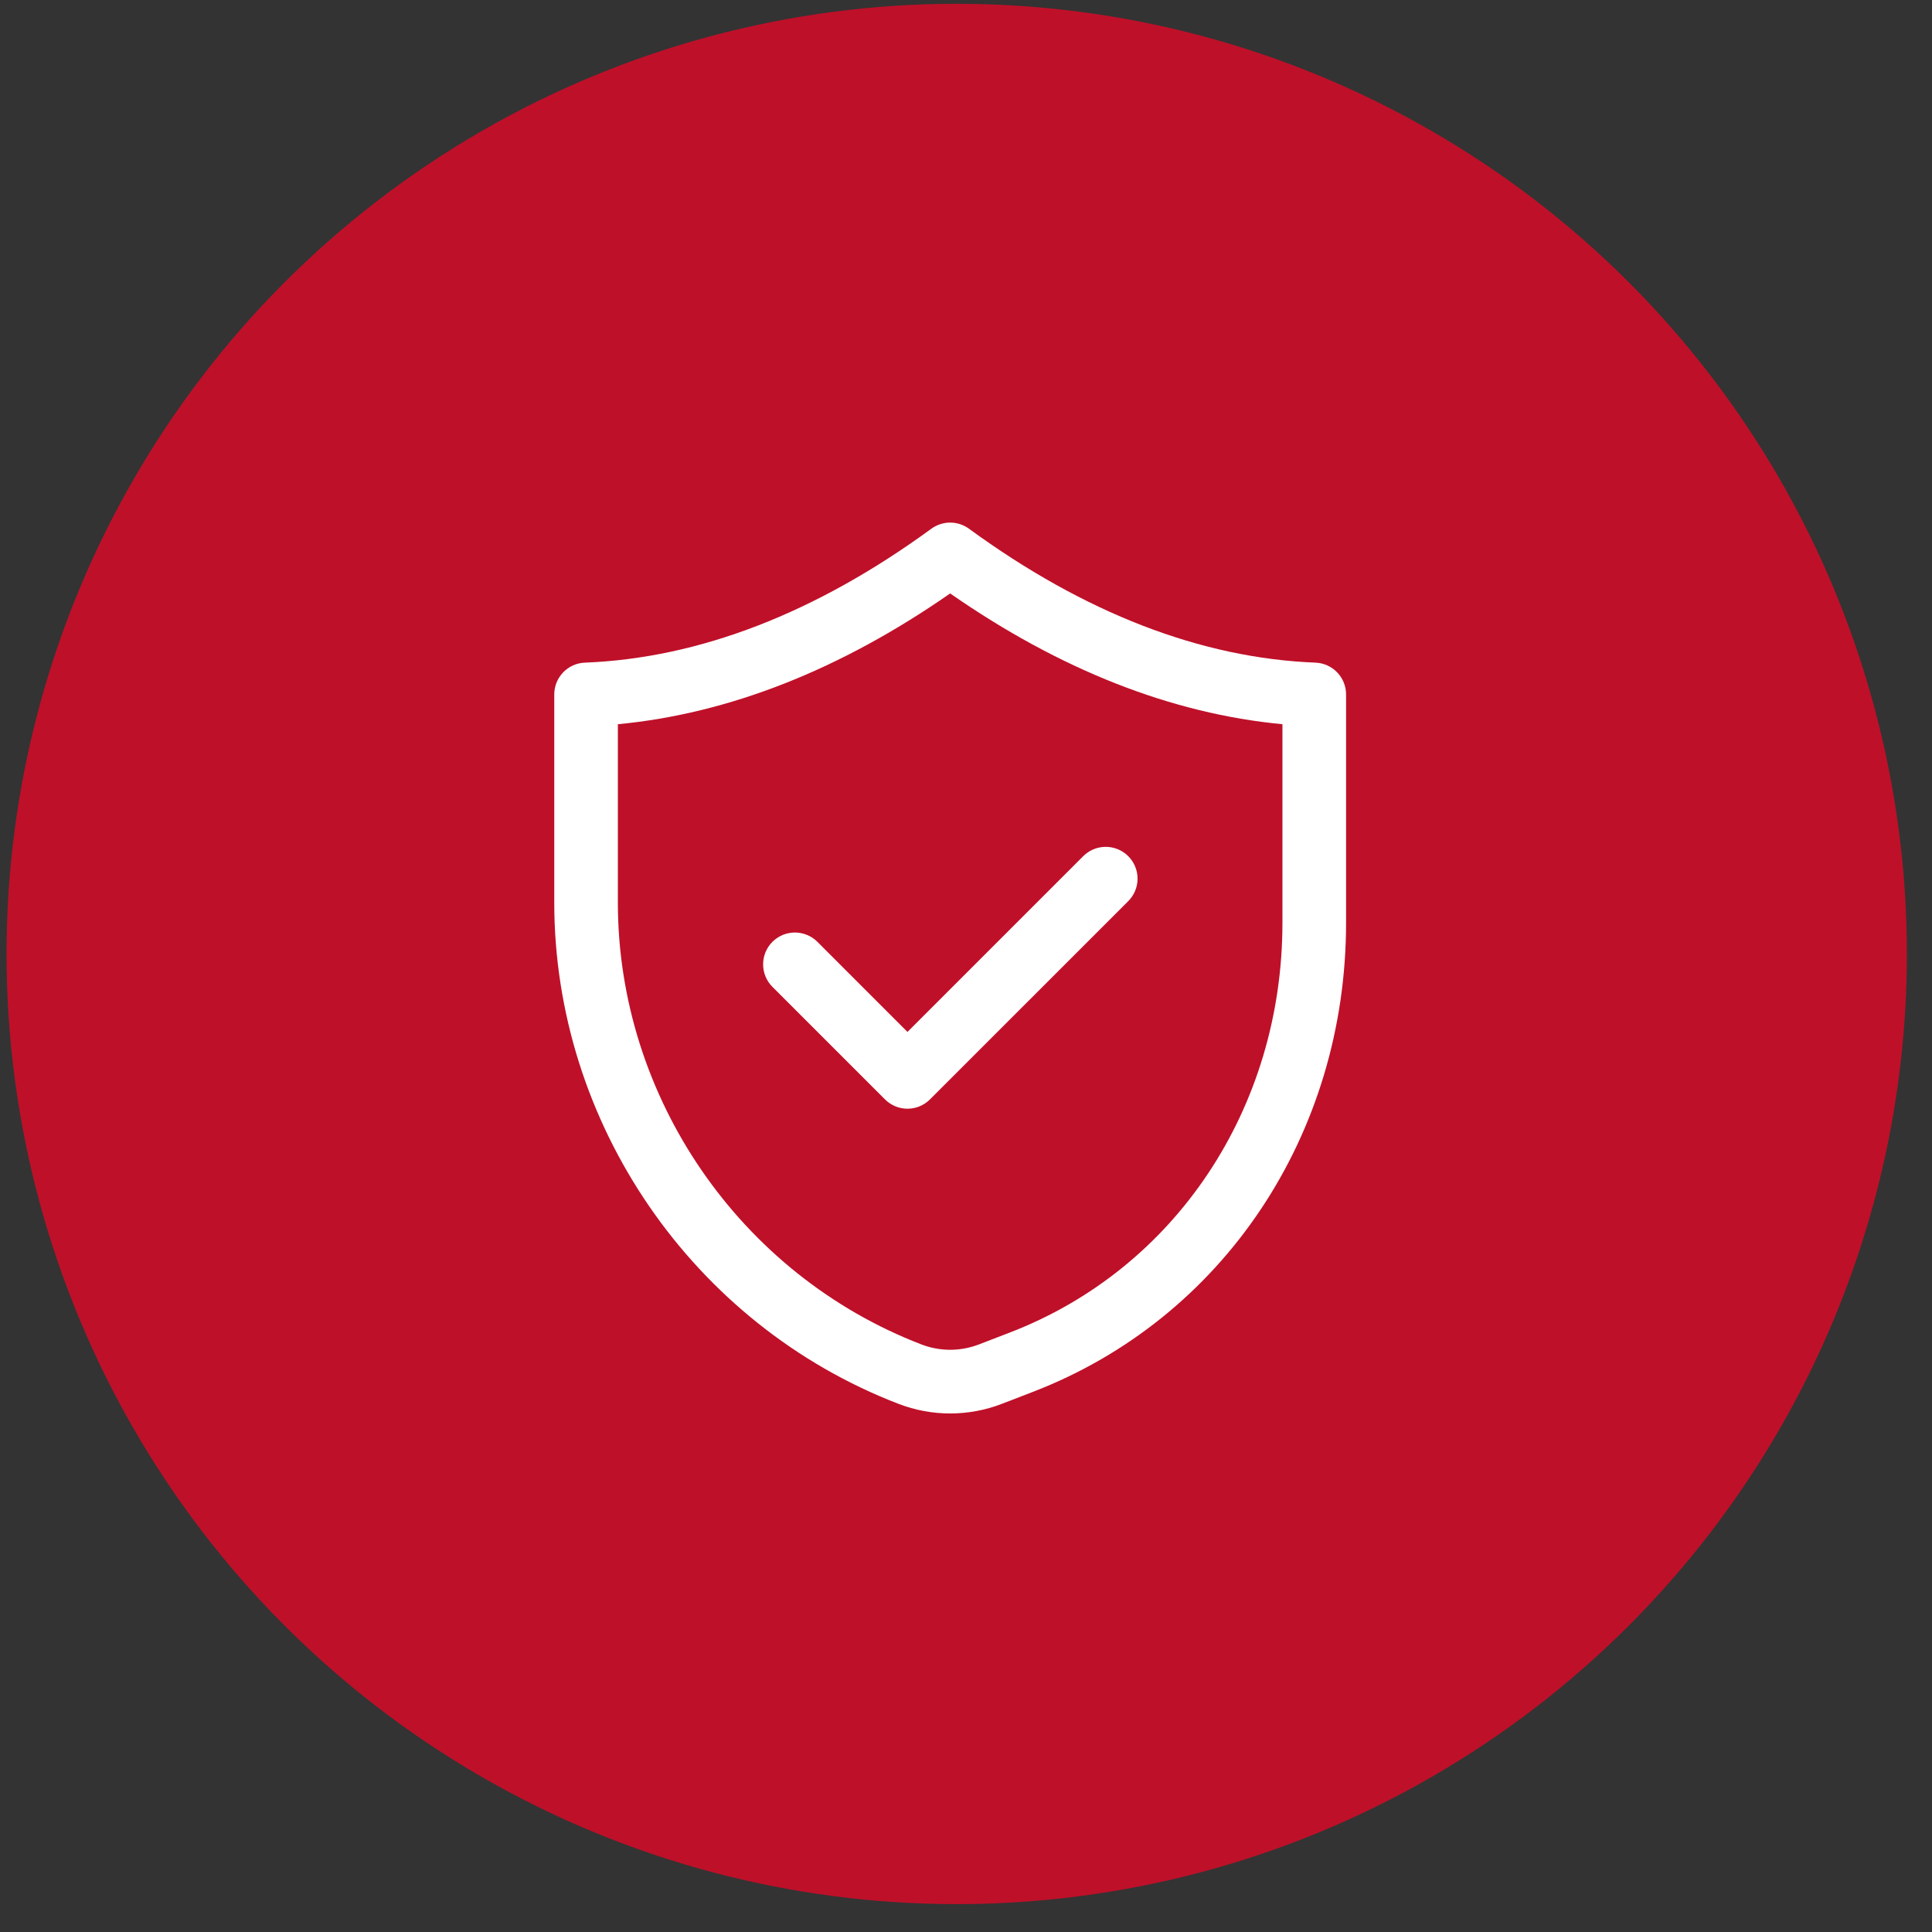
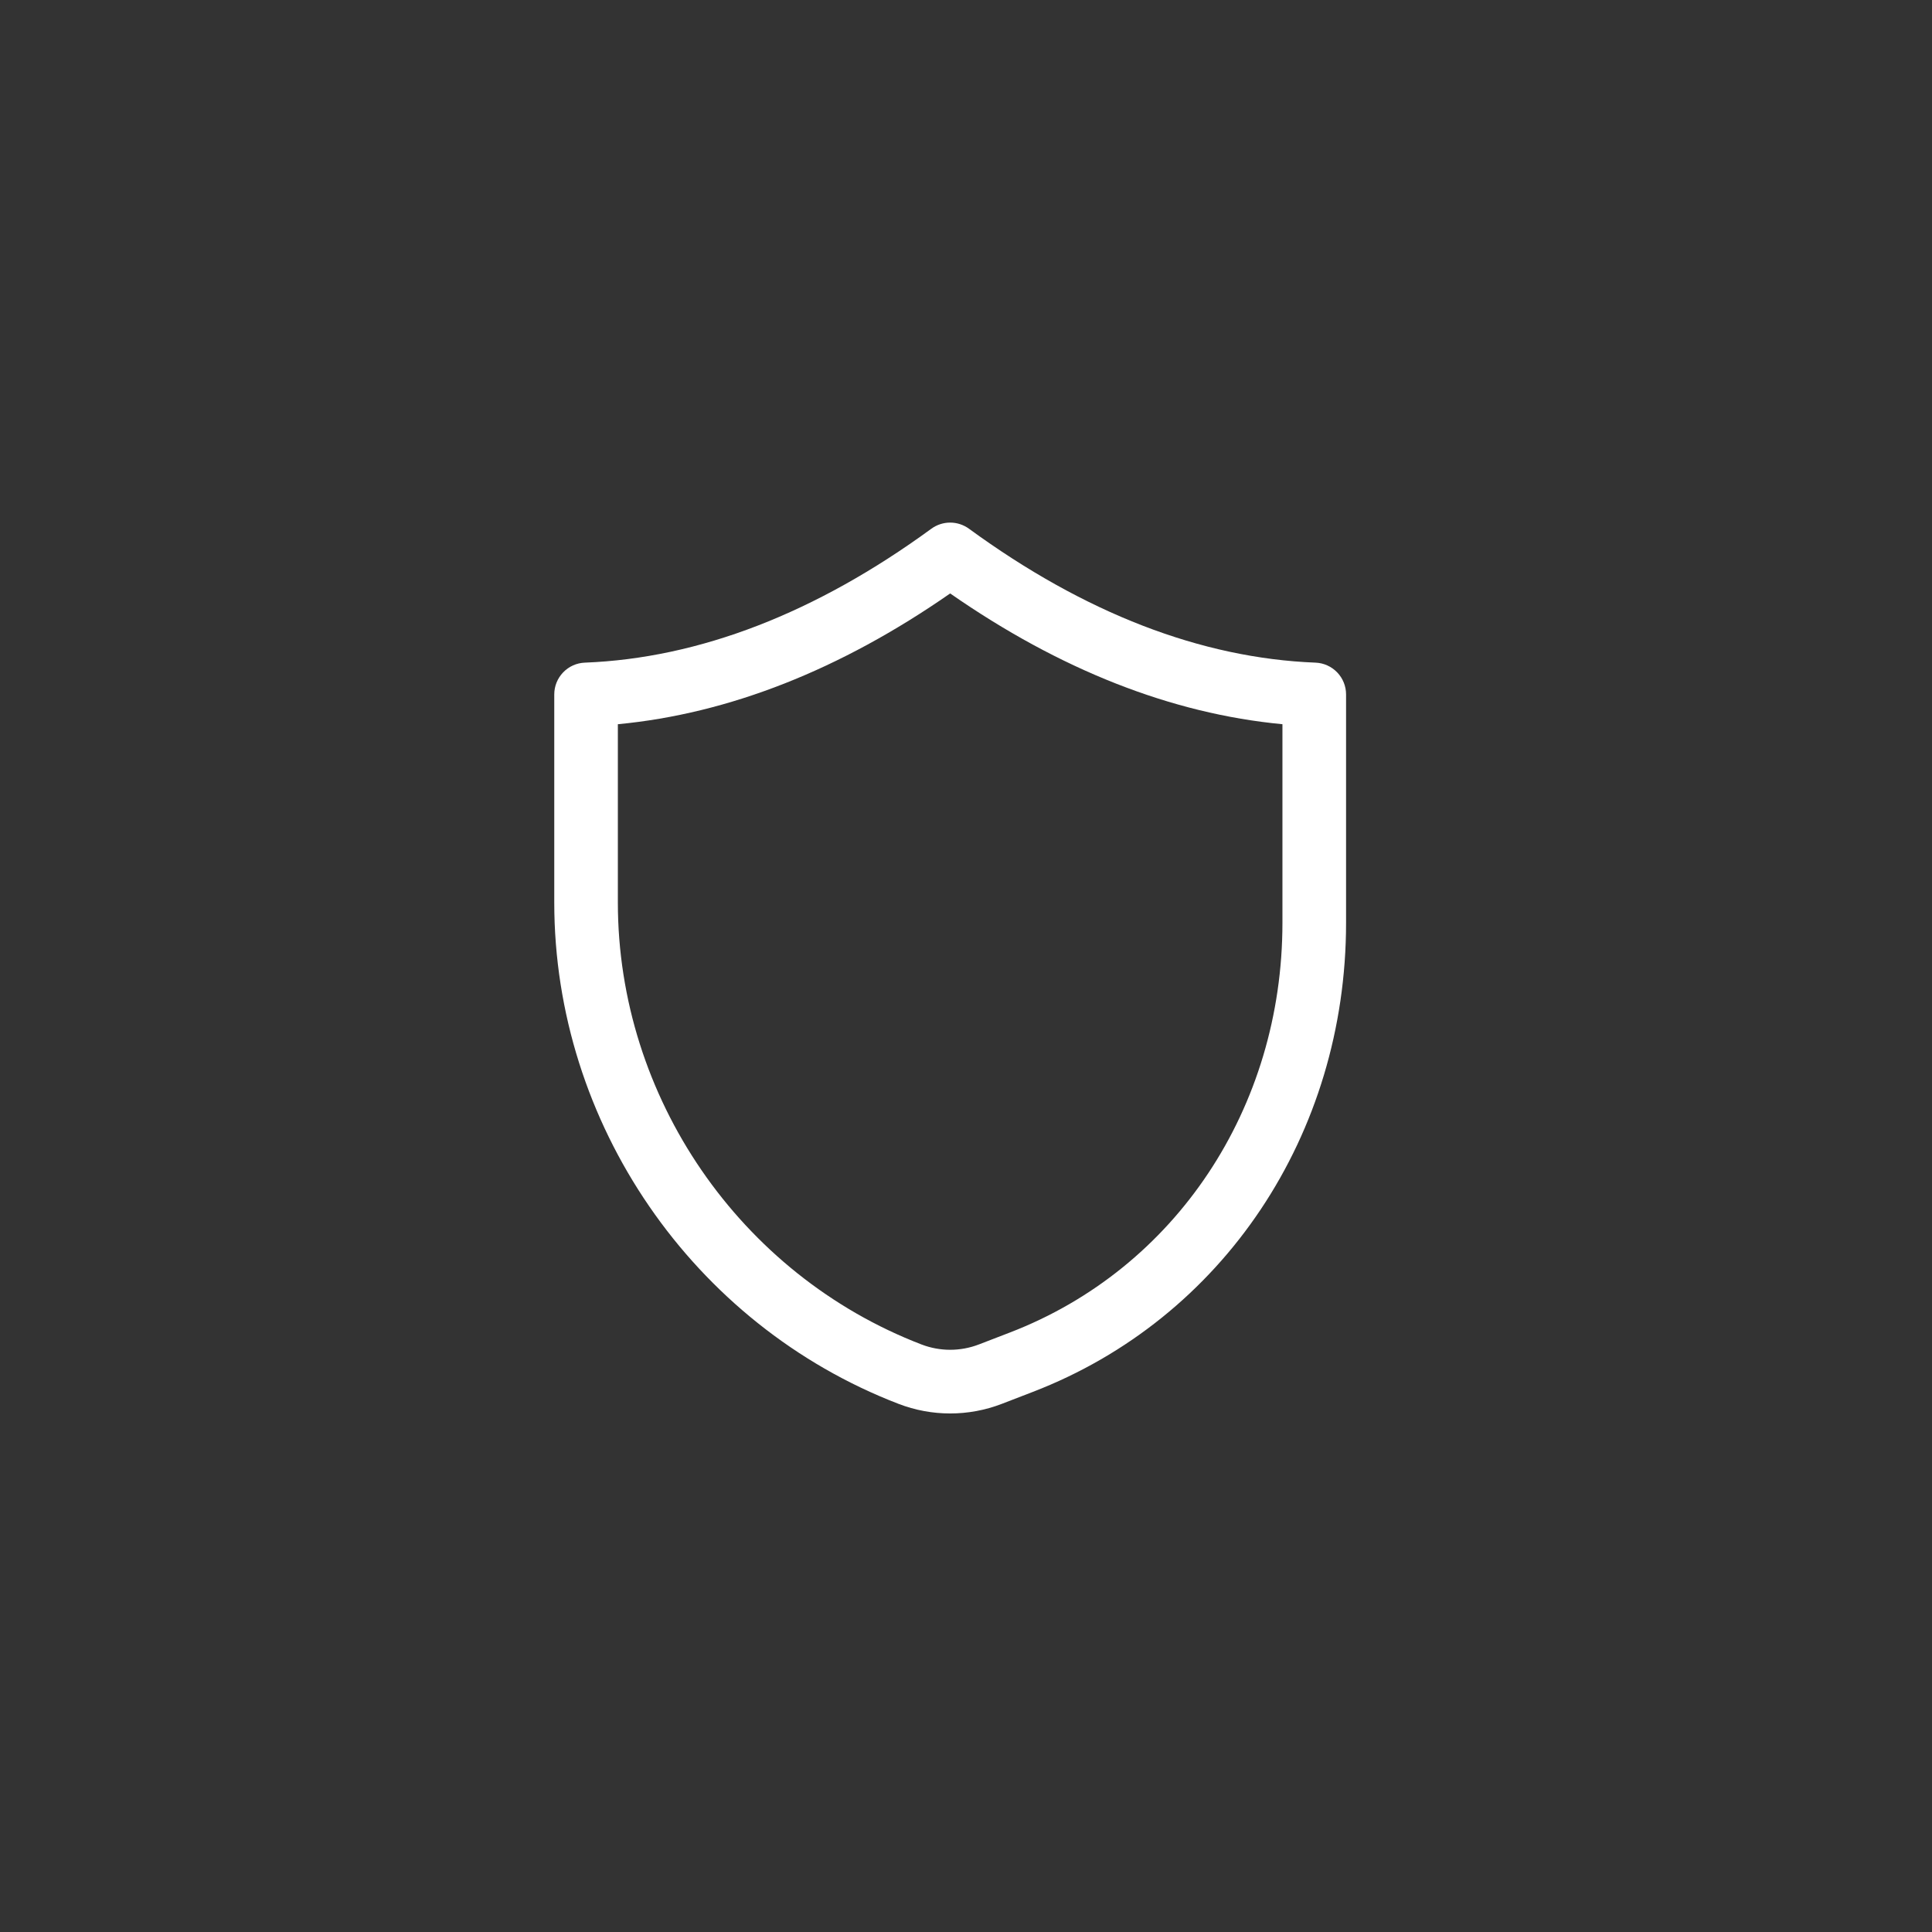
<svg xmlns="http://www.w3.org/2000/svg" width="61" height="61" viewBox="0 0 61 61" fill="none">
  <rect x="0" y="0" width="61" height="61" fill="#333333" stroke="none" />
-   <circle cx="30.207" cy="30.12" r="30" fill="#BF1029" />
  <path d="M17.5 21.925V28.495C17.499 35.461 21.867 41.824 28.371 44.325C29.42 44.729 30.581 44.729 31.63 44.325L32.605 43.949C38.617 41.637 42.501 35.823 42.5 29.136V21.925C42.5 21.666 42.4 21.417 42.22 21.23C42.04 21.043 41.795 20.932 41.536 20.922C37.925 20.781 34.243 19.359 30.593 16.693C30.421 16.568 30.213 16.5 30 16.5C29.787 16.5 29.579 16.568 29.407 16.693C25.756 19.359 22.075 20.781 18.465 20.922C18.206 20.932 17.96 21.042 17.78 21.23C17.6 21.417 17.5 21.666 17.5 21.925ZM19.509 22.866C23.009 22.534 26.53 21.15 30 18.737C33.468 21.15 36.991 22.534 40.491 22.866V29.135C40.492 34.983 37.114 40.062 31.883 42.073L30.909 42.448C30.324 42.674 29.676 42.674 29.091 42.448C23.359 40.243 19.508 34.636 19.508 28.496V22.865L19.509 22.866Z" fill="white" />
-   <path d="M27.942 34.712C28.13 34.9 28.386 35.006 28.652 35.006C28.918 35.006 29.174 34.9 29.362 34.712L35.61 28.465C35.706 28.372 35.782 28.261 35.835 28.139C35.888 28.016 35.916 27.884 35.917 27.751C35.918 27.618 35.892 27.485 35.842 27.362C35.791 27.238 35.717 27.126 35.623 27.032C35.528 26.938 35.416 26.863 35.293 26.813C35.169 26.762 35.037 26.737 34.904 26.738C34.77 26.739 34.638 26.767 34.516 26.819C34.393 26.872 34.282 26.948 34.19 27.044L28.652 32.582L25.809 29.738C25.716 29.644 25.605 29.57 25.483 29.52C25.361 29.469 25.231 29.443 25.099 29.443C24.967 29.443 24.836 29.469 24.714 29.519C24.592 29.57 24.482 29.644 24.388 29.737C24.295 29.83 24.221 29.941 24.17 30.063C24.12 30.185 24.094 30.315 24.094 30.447C24.094 30.579 24.12 30.71 24.17 30.832C24.221 30.954 24.294 31.065 24.388 31.158L27.942 34.712Z" fill="white" />
</svg>